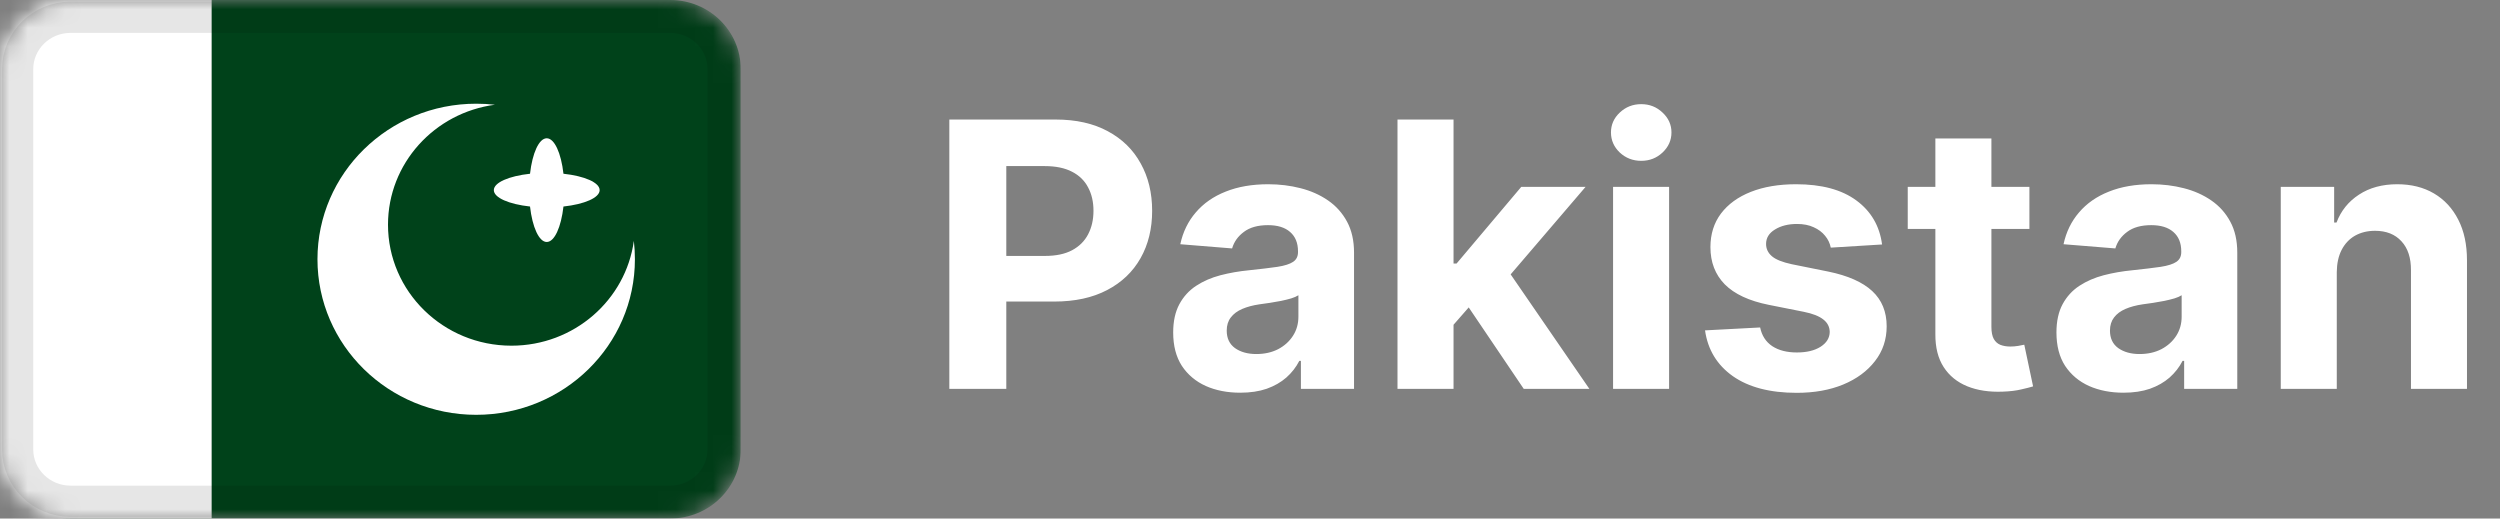
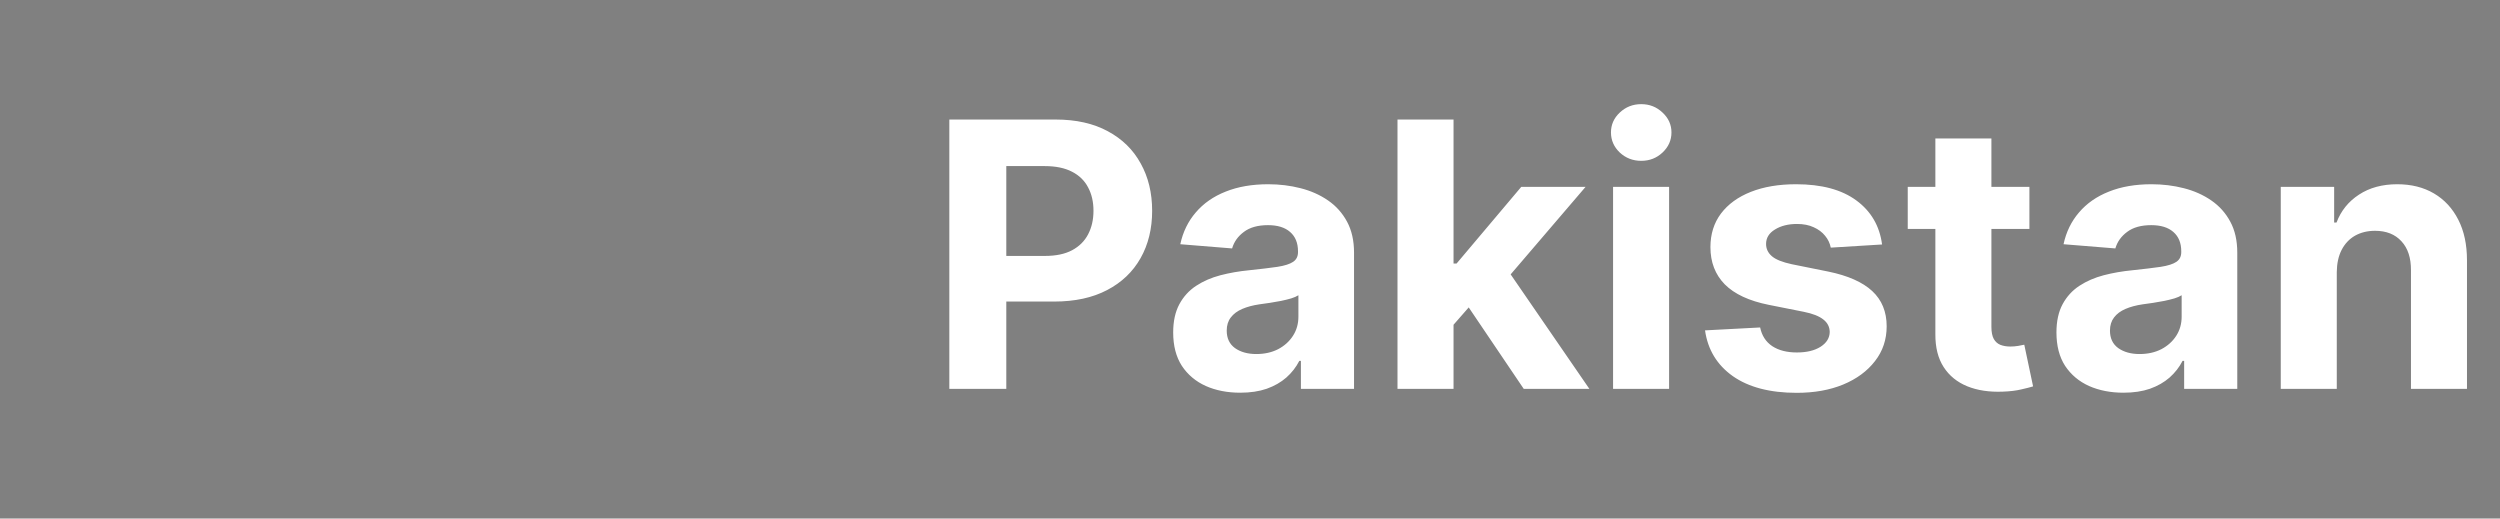
<svg xmlns="http://www.w3.org/2000/svg" width="135" height="28" viewBox="0 0 135 28" fill="none">
  <rect x="0" y="0" width="135" height="28" fill="#808080" stroke="none" />
  <g clip-path="url(#clip0_443_561)">
    <mask id="mask0_443_561" style="mask-type:alpha" maskUnits="userSpaceOnUse" x="0" y="0" width="40" height="28">
-       <path d="M36.191 0H3.81C1.706 0 0 1.671 0 3.733V24.267C0 26.328 1.706 28 3.81 28H36.191C38.294 28 40 26.328 40 24.267V3.733C40 1.671 38.294 0 36.191 0Z" fill="white" />
-     </mask>
+       </mask>
    <g mask="url(#mask0_443_561)">
      <path d="M36.191 0H3.81C1.706 0 0 1.671 0 3.733V24.267C0 26.328 1.706 28 3.81 28H36.191C38.294 28 40 26.328 40 24.267V3.733C40 1.671 38.294 0 36.191 0Z" fill="#00421A" />
      <path fill-rule="evenodd" clip-rule="evenodd" d="M30.427 11.152C30.301 12.264 29.943 13.067 29.524 13.067C29.105 13.067 28.747 12.264 28.621 11.152C27.486 11.028 26.667 10.677 26.667 10.267C26.667 9.856 27.486 9.505 28.621 9.382C28.747 8.269 29.105 7.467 29.524 7.467C29.943 7.467 30.301 8.269 30.427 9.382C31.562 9.505 32.381 9.856 32.381 10.267C32.381 10.677 31.562 11.028 30.427 11.152ZM0 0H11.429V28H0V0Z" fill="white" />
      <path fill-rule="evenodd" clip-rule="evenodd" d="M34.228 13.007C34.266 13.334 34.285 13.664 34.285 14C34.285 18.639 30.447 22.4 25.714 22.4C20.981 22.4 17.143 18.639 17.143 14C17.143 9.361 20.981 5.6 25.714 5.6C26.057 5.6 26.394 5.619 26.727 5.656C23.466 6.085 20.952 8.824 20.952 12.133C20.952 15.742 23.937 18.667 27.619 18.667C30.998 18.667 33.79 16.203 34.228 13.007Z" fill="white" />
      <path d="M36.191 0.934H3.81C2.232 0.934 0.953 2.187 0.953 3.734V24.267C0.953 25.813 2.232 27.067 3.81 27.067H36.191C37.769 27.067 39.048 25.813 39.048 24.267V3.734C39.048 2.187 37.769 0.934 36.191 0.934Z" stroke="black" stroke-opacity="0.1" stroke-width="1.684" />
    </g>
  </g>
  <path d="M51.264 21V6.455H57.003C58.106 6.455 59.046 6.665 59.822 7.087C60.599 7.503 61.191 8.083 61.598 8.827C62.01 9.565 62.216 10.418 62.216 11.383C62.216 12.349 62.008 13.202 61.591 13.94C61.174 14.679 60.571 15.254 59.78 15.666C58.994 16.078 58.042 16.284 56.925 16.284H53.267V13.82H56.428C57.019 13.82 57.507 13.718 57.891 13.514C58.279 13.306 58.568 13.019 58.757 12.655C58.951 12.286 59.048 11.862 59.048 11.383C59.048 10.901 58.951 10.479 58.757 10.119C58.568 9.755 58.279 9.473 57.891 9.274C57.502 9.071 57.01 8.969 56.413 8.969H54.34V21H51.264ZM66.974 21.206C66.278 21.206 65.658 21.085 65.114 20.844C64.569 20.598 64.138 20.235 63.821 19.757C63.508 19.274 63.352 18.673 63.352 17.953C63.352 17.347 63.464 16.838 63.686 16.426C63.909 16.014 64.212 15.683 64.595 15.432C64.979 15.181 65.414 14.992 65.902 14.864C66.394 14.736 66.91 14.646 67.45 14.594C68.085 14.527 68.596 14.466 68.984 14.409C69.373 14.348 69.654 14.258 69.829 14.139C70.005 14.021 70.092 13.846 70.092 13.614V13.571C70.092 13.121 69.95 12.773 69.666 12.527C69.387 12.281 68.989 12.158 68.473 12.158C67.928 12.158 67.495 12.278 67.173 12.52C66.851 12.757 66.638 13.055 66.534 13.415L63.736 13.188C63.878 12.525 64.157 11.952 64.574 11.469C64.99 10.981 65.528 10.607 66.186 10.347C66.849 10.081 67.616 9.949 68.487 9.949C69.093 9.949 69.673 10.02 70.227 10.162C70.786 10.304 71.281 10.524 71.712 10.822C72.147 11.121 72.49 11.504 72.742 11.973C72.992 12.437 73.118 12.993 73.118 13.642V21H70.249V19.487H70.163C69.988 19.828 69.754 20.129 69.46 20.389C69.167 20.645 68.814 20.846 68.402 20.993C67.99 21.135 67.514 21.206 66.974 21.206ZM67.841 19.118C68.286 19.118 68.679 19.03 69.02 18.855C69.361 18.675 69.628 18.434 69.822 18.131C70.017 17.828 70.114 17.484 70.114 17.101V15.943C70.019 16.005 69.889 16.062 69.723 16.114C69.562 16.161 69.38 16.206 69.176 16.249C68.972 16.287 68.769 16.322 68.565 16.355C68.362 16.384 68.177 16.41 68.011 16.433C67.656 16.485 67.346 16.568 67.081 16.682C66.816 16.796 66.61 16.949 66.463 17.143C66.316 17.333 66.243 17.57 66.243 17.854C66.243 18.266 66.392 18.581 66.69 18.798C66.993 19.011 67.377 19.118 67.841 19.118ZM78.207 17.861L78.214 14.232H78.654L82.148 10.091H85.621L80.927 15.574H80.21L78.207 17.861ZM75.465 21V6.455H78.491V21H75.465ZM82.283 21L79.073 16.249L81.09 14.111L85.827 21H82.283ZM87.106 21V10.091H90.131V21H87.106ZM88.626 8.685C88.176 8.685 87.79 8.536 87.468 8.237C87.151 7.934 86.992 7.572 86.992 7.151C86.992 6.734 87.151 6.376 87.468 6.078C87.79 5.775 88.176 5.624 88.626 5.624C89.076 5.624 89.459 5.775 89.776 6.078C90.098 6.376 90.259 6.734 90.259 7.151C90.259 7.572 90.098 7.934 89.776 8.237C89.459 8.536 89.076 8.685 88.626 8.685ZM101.632 13.202L98.862 13.372C98.814 13.135 98.713 12.922 98.556 12.733C98.4 12.539 98.194 12.385 97.939 12.271C97.688 12.153 97.387 12.094 97.037 12.094C96.568 12.094 96.172 12.193 95.85 12.392C95.528 12.586 95.368 12.847 95.368 13.173C95.368 13.434 95.472 13.654 95.68 13.834C95.888 14.014 96.246 14.158 96.752 14.267L98.727 14.665C99.787 14.883 100.578 15.233 101.099 15.716C101.62 16.199 101.88 16.833 101.88 17.619C101.88 18.334 101.67 18.962 101.248 19.501C100.832 20.041 100.259 20.463 99.529 20.766C98.805 21.064 97.969 21.213 97.022 21.213C95.578 21.213 94.428 20.912 93.571 20.311C92.718 19.705 92.219 18.881 92.072 17.84L95.048 17.683C95.138 18.124 95.356 18.46 95.701 18.692C96.047 18.919 96.49 19.033 97.029 19.033C97.56 19.033 97.986 18.931 98.308 18.727C98.635 18.519 98.8 18.251 98.805 17.925C98.8 17.65 98.684 17.425 98.457 17.25C98.23 17.07 97.879 16.933 97.406 16.838L95.517 16.462C94.451 16.249 93.658 15.879 93.137 15.354C92.621 14.828 92.363 14.158 92.363 13.344C92.363 12.643 92.553 12.039 92.931 11.533C93.315 11.026 93.852 10.635 94.544 10.361C95.24 10.086 96.054 9.949 96.987 9.949C98.365 9.949 99.449 10.24 100.24 10.822C101.035 11.405 101.499 12.198 101.632 13.202ZM109.588 10.091V12.364H103.018V10.091H109.588ZM104.51 7.477H107.536V17.648C107.536 17.927 107.578 18.145 107.663 18.301C107.749 18.453 107.867 18.559 108.018 18.621C108.175 18.682 108.355 18.713 108.558 18.713C108.7 18.713 108.842 18.701 108.984 18.678C109.126 18.649 109.235 18.628 109.311 18.614L109.787 20.865C109.635 20.912 109.422 20.967 109.148 21.028C108.873 21.095 108.539 21.135 108.146 21.149C107.417 21.178 106.778 21.081 106.229 20.858C105.684 20.635 105.26 20.29 104.957 19.821C104.654 19.352 104.505 18.76 104.51 18.046V7.477ZM114.67 21.206C113.974 21.206 113.353 21.085 112.809 20.844C112.264 20.598 111.834 20.235 111.516 19.757C111.204 19.274 111.048 18.673 111.048 17.953C111.048 17.347 111.159 16.838 111.381 16.426C111.604 16.014 111.907 15.683 112.29 15.432C112.674 15.181 113.11 14.992 113.597 14.864C114.09 14.736 114.606 14.646 115.146 14.594C115.78 14.527 116.291 14.466 116.68 14.409C117.068 14.348 117.35 14.258 117.525 14.139C117.7 14.021 117.788 13.846 117.788 13.614V13.571C117.788 13.121 117.646 12.773 117.362 12.527C117.082 12.281 116.684 12.158 116.168 12.158C115.624 12.158 115.191 12.278 114.869 12.52C114.547 12.757 114.334 13.055 114.229 13.415L111.431 13.188C111.573 12.525 111.853 11.952 112.269 11.469C112.686 10.981 113.223 10.607 113.881 10.347C114.544 10.081 115.311 9.949 116.183 9.949C116.789 9.949 117.369 10.02 117.923 10.162C118.481 10.304 118.976 10.524 119.407 10.822C119.843 11.121 120.186 11.504 120.437 11.973C120.688 12.437 120.813 12.993 120.813 13.642V21H117.944V19.487H117.859C117.683 19.828 117.449 20.129 117.156 20.389C116.862 20.645 116.509 20.846 116.097 20.993C115.685 21.135 115.21 21.206 114.67 21.206ZM115.536 19.118C115.981 19.118 116.374 19.03 116.715 18.855C117.056 18.675 117.324 18.434 117.518 18.131C117.712 17.828 117.809 17.484 117.809 17.101V15.943C117.714 16.005 117.584 16.062 117.418 16.114C117.257 16.161 117.075 16.206 116.871 16.249C116.668 16.287 116.464 16.322 116.261 16.355C116.057 16.384 115.872 16.41 115.707 16.433C115.352 16.485 115.041 16.568 114.776 16.682C114.511 16.796 114.305 16.949 114.158 17.143C114.012 17.333 113.938 17.57 113.938 17.854C113.938 18.266 114.087 18.581 114.386 18.798C114.689 19.011 115.072 19.118 115.536 19.118ZM126.186 14.693V21H123.161V10.091H126.044V12.016H126.172C126.413 11.381 126.818 10.879 127.386 10.51C127.955 10.136 128.643 9.949 129.453 9.949C130.211 9.949 130.871 10.115 131.435 10.446C131.998 10.777 132.436 11.251 132.749 11.867C133.061 12.477 133.217 13.206 133.217 14.054V21H130.192V14.594C130.196 13.926 130.026 13.405 129.68 13.031C129.335 12.652 128.859 12.463 128.253 12.463C127.846 12.463 127.486 12.551 127.173 12.726C126.866 12.901 126.624 13.157 126.449 13.493C126.278 13.824 126.191 14.224 126.186 14.693Z" fill="white" />
  <defs>
    <clipPath id="clip0_443_561">
-       <rect width="40" height="28" fill="white" />
-     </clipPath>
+       </clipPath>
  </defs>
</svg>